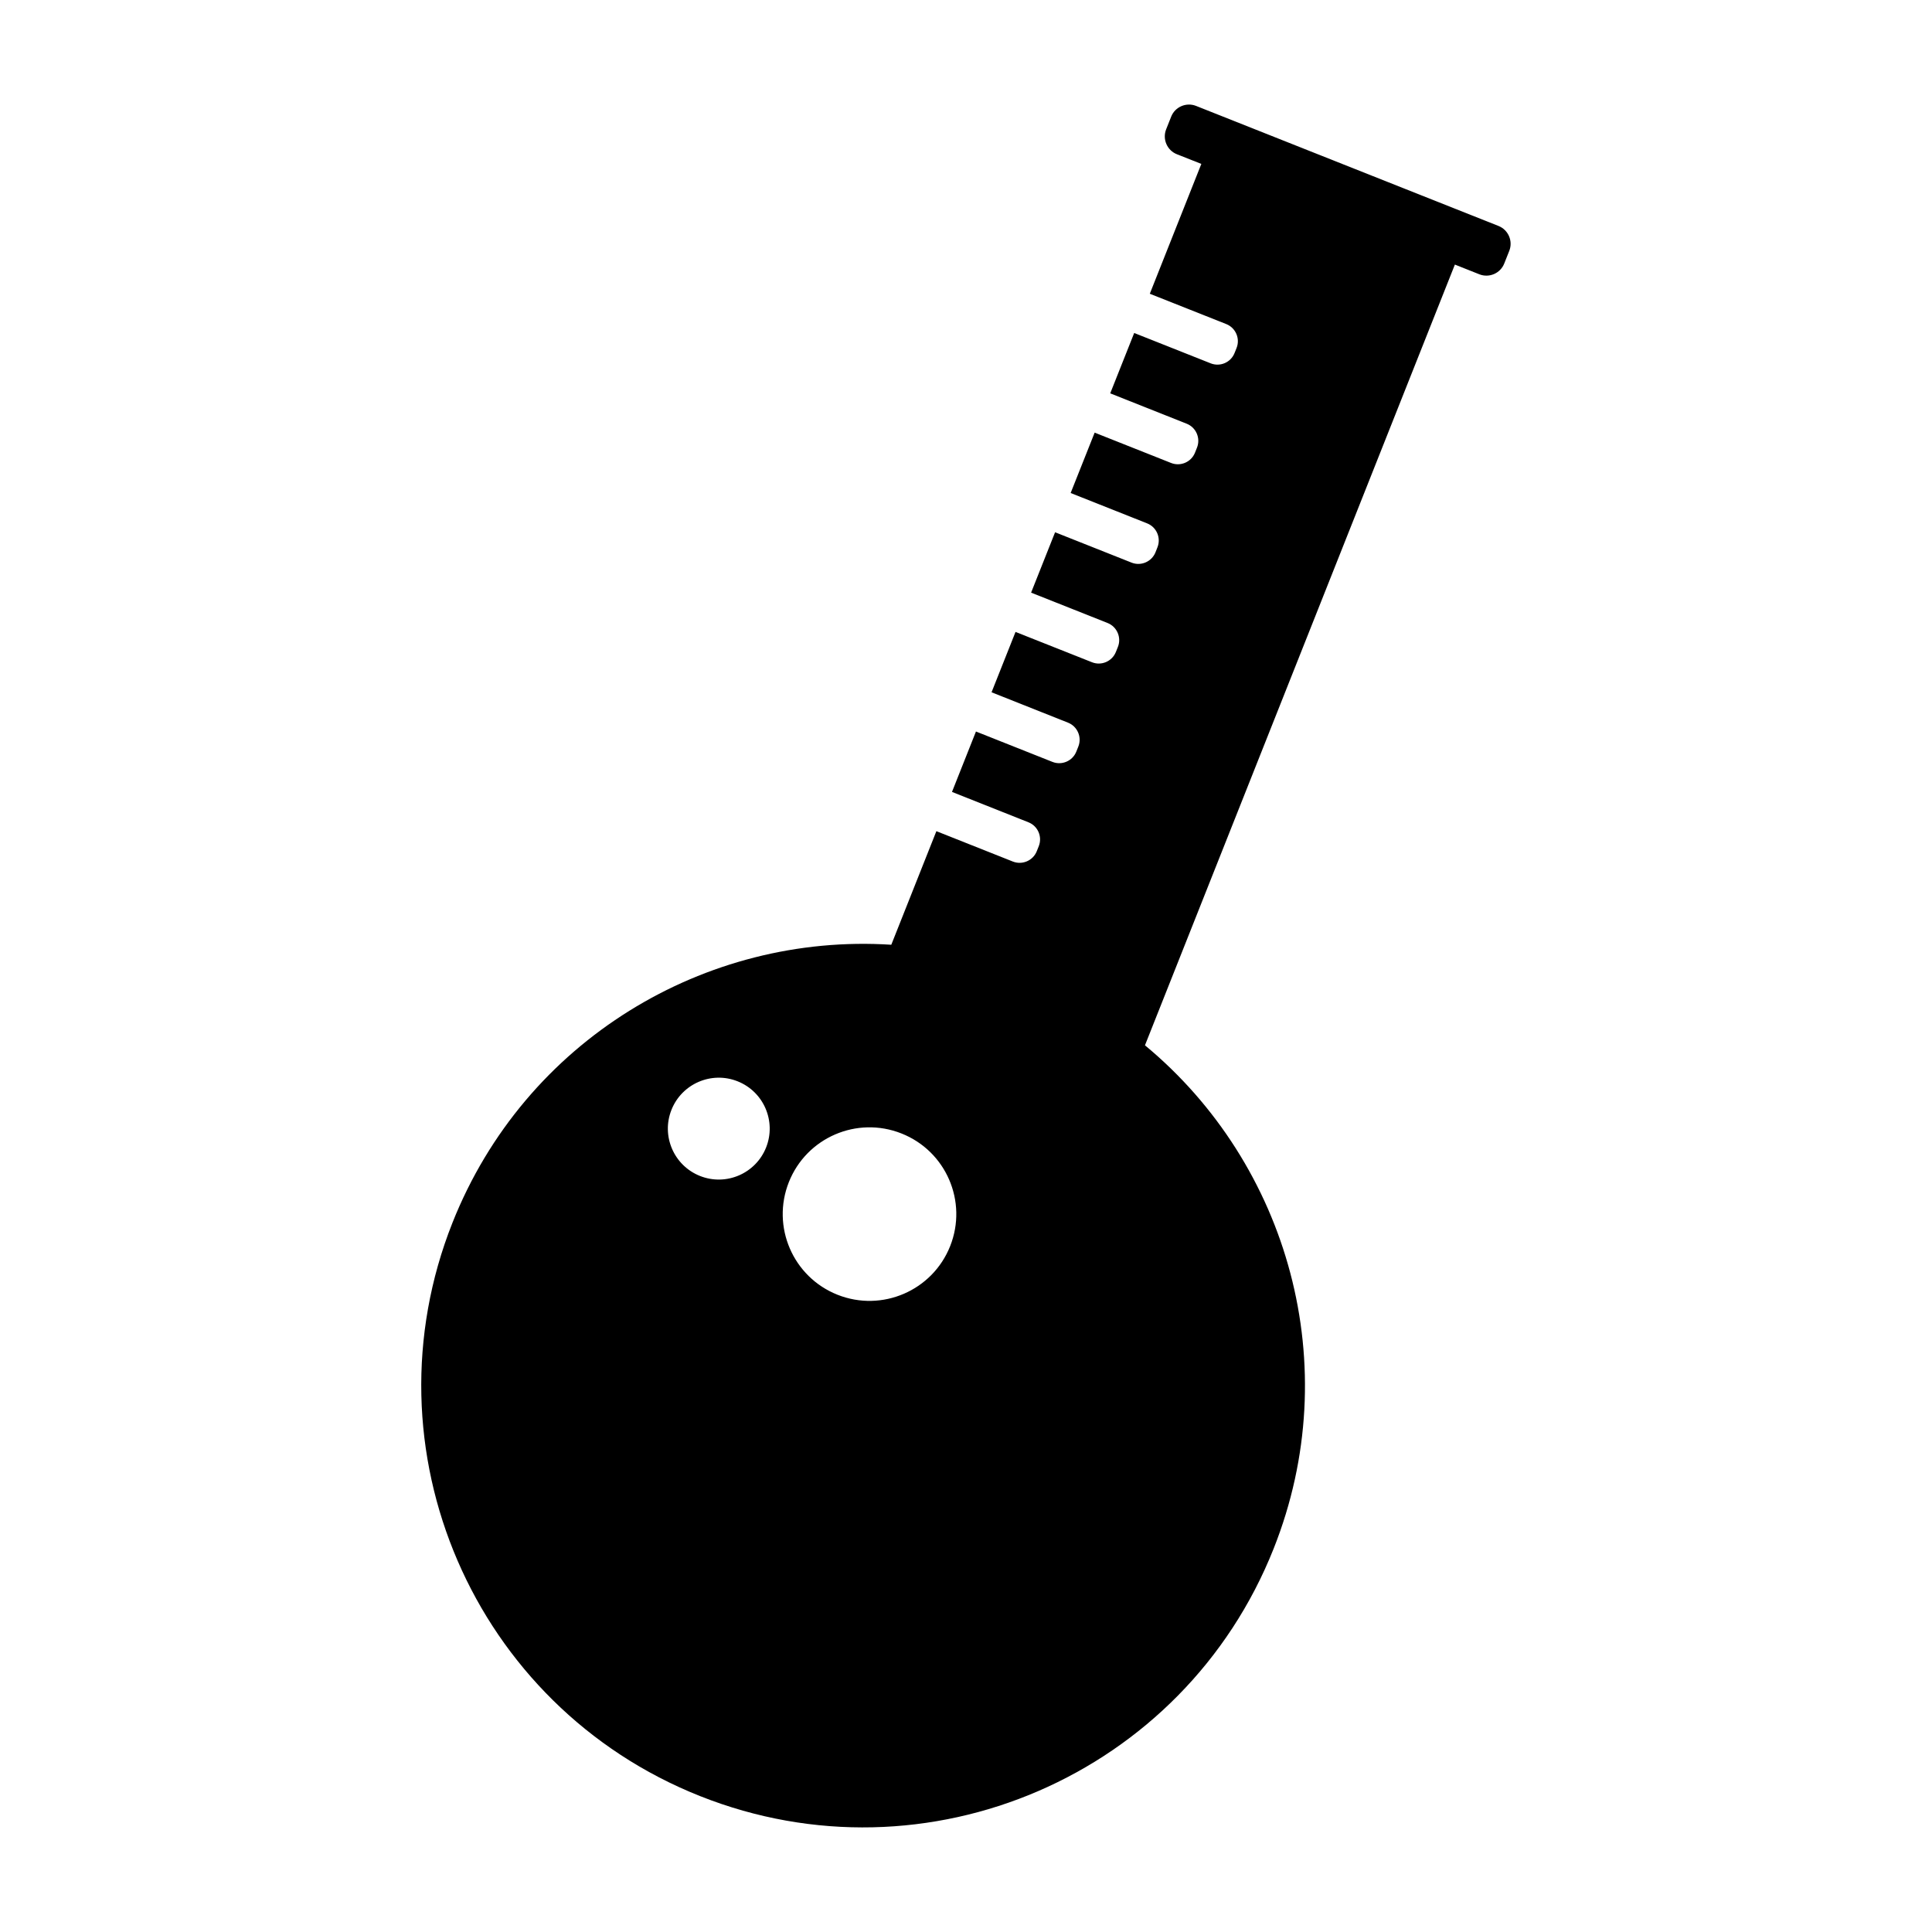
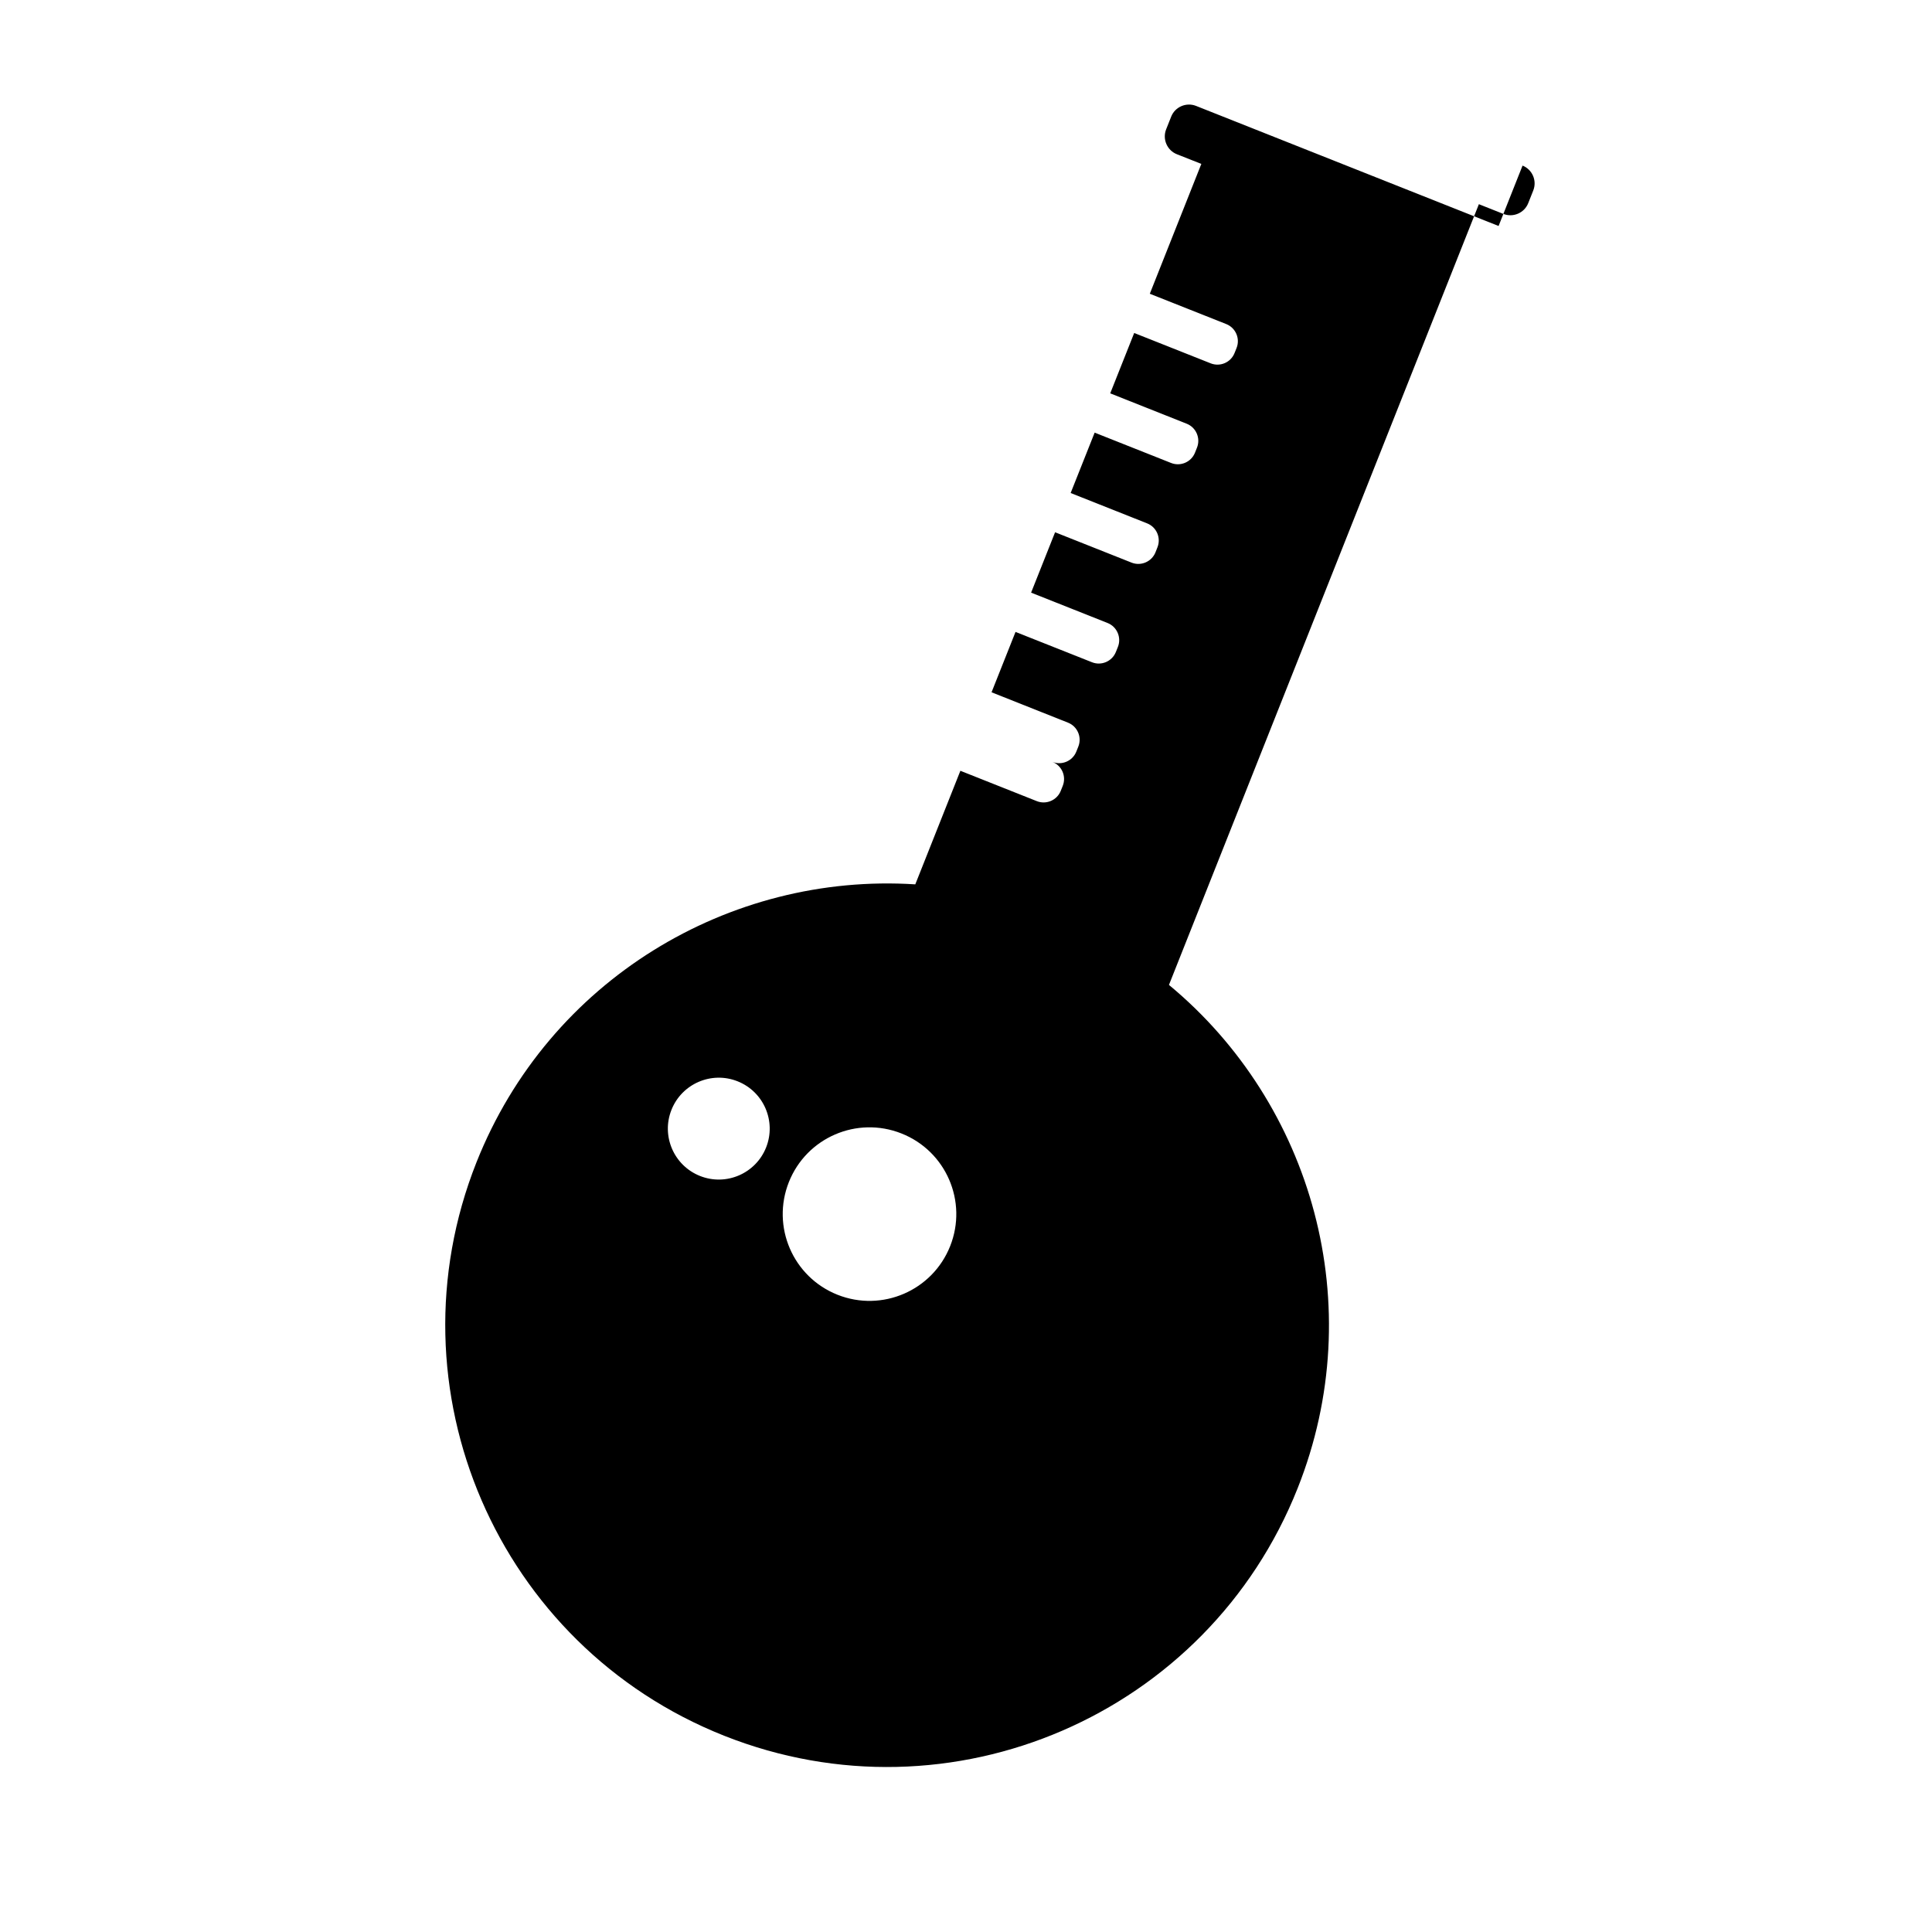
<svg xmlns="http://www.w3.org/2000/svg" fill="#000000" width="800px" height="800px" version="1.1" viewBox="144 144 512 512">
-   <path d="m541.14 203.89-80.176-31.824c-2.594-1.027-5.559 0.25-6.586 2.84l-1.34 3.375c-1.027 2.594 0.25 5.562 2.84 6.59l6.488 2.566-13.656 34.41 20.258 8.035c2.504 0.996 3.731 3.84 2.734 6.34l-0.531 1.328c-0.988 2.504-3.836 3.731-6.336 2.734l-20.262-8.039-6.352 15.996 20.262 8.047c2.5 0.988 3.727 3.84 2.734 6.336l-0.531 1.332c-0.988 2.5-3.84 3.727-6.336 2.734l-20.258-8.039-6.359 16 20.27 8.047c2.5 0.988 3.727 3.832 2.734 6.336l-0.523 1.332c-0.996 2.492-3.84 3.723-6.336 2.734l-20.27-8.047-6.356 16 20.27 8.047c2.492 0.988 3.723 3.836 2.734 6.336l-0.535 1.332c-0.988 2.492-3.836 3.727-6.328 2.734l-20.27-8.039-6.352 15.996 20.262 8.051c2.5 0.988 3.727 3.836 2.734 6.336l-0.531 1.328c-0.988 2.5-3.836 3.723-6.328 2.734l-20.27-8.051-6.352 16.008 20.262 8.047c2.5 0.988 3.727 3.832 2.734 6.336l-0.531 1.332c-0.992 2.492-3.84 3.723-6.34 2.734l-20.262-8.047-11.949 30.098c-49.262-3.168-97.082 25.285-116.29 73.656-23.832 60.066 5.547 128.12 65.637 151.97 60.09 23.852 128.14-5.527 151.99-65.617 19.203-48.359 3.914-101.87-34.113-133.36l82.133-206.9 6.488 2.578c2.594 1.023 5.559-0.25 6.586-2.844l1.34-3.375c1.027-2.59-0.246-5.551-2.84-6.586zm-194.11 244.19c-2.75 6.926-10.598 10.312-17.523 7.562-6.922-2.75-10.316-10.598-7.562-17.523 2.754-6.926 10.602-10.316 17.523-7.562 6.926 2.746 10.305 10.598 7.562 17.523zm48.773 26.152c-4.688 11.809-18.055 17.574-29.855 12.891-11.809-4.688-17.574-18.047-12.891-29.855 4.688-11.805 18.047-17.574 29.855-12.883 11.805 4.672 17.578 18.043 12.891 29.848z" />
+   <path d="m541.14 203.89-80.176-31.824c-2.594-1.027-5.559 0.25-6.586 2.84l-1.34 3.375c-1.027 2.594 0.25 5.562 2.84 6.59l6.488 2.566-13.656 34.41 20.258 8.035c2.504 0.996 3.731 3.84 2.734 6.34l-0.531 1.328c-0.988 2.504-3.836 3.731-6.336 2.734l-20.262-8.039-6.352 15.996 20.262 8.047c2.5 0.988 3.727 3.84 2.734 6.336l-0.531 1.332c-0.988 2.5-3.84 3.727-6.336 2.734l-20.258-8.039-6.359 16 20.27 8.047c2.5 0.988 3.727 3.832 2.734 6.336l-0.523 1.332c-0.996 2.492-3.84 3.723-6.336 2.734l-20.27-8.047-6.356 16 20.27 8.047c2.492 0.988 3.723 3.836 2.734 6.336l-0.535 1.332c-0.988 2.492-3.836 3.727-6.328 2.734l-20.27-8.039-6.352 15.996 20.262 8.051c2.5 0.988 3.727 3.836 2.734 6.336l-0.531 1.328c-0.988 2.5-3.836 3.723-6.328 2.734c2.5 0.988 3.727 3.832 2.734 6.336l-0.531 1.332c-0.992 2.492-3.84 3.723-6.34 2.734l-20.262-8.047-11.949 30.098c-49.262-3.168-97.082 25.285-116.29 73.656-23.832 60.066 5.547 128.12 65.637 151.97 60.09 23.852 128.14-5.527 151.99-65.617 19.203-48.359 3.914-101.87-34.113-133.36l82.133-206.9 6.488 2.578c2.594 1.023 5.559-0.25 6.586-2.844l1.34-3.375c1.027-2.59-0.246-5.551-2.84-6.586zm-194.11 244.19c-2.75 6.926-10.598 10.312-17.523 7.562-6.922-2.75-10.316-10.598-7.562-17.523 2.754-6.926 10.602-10.316 17.523-7.562 6.926 2.746 10.305 10.598 7.562 17.523zm48.773 26.152c-4.688 11.809-18.055 17.574-29.855 12.891-11.809-4.688-17.574-18.047-12.891-29.855 4.688-11.805 18.047-17.574 29.855-12.883 11.805 4.672 17.578 18.043 12.891 29.848z" />
</svg>